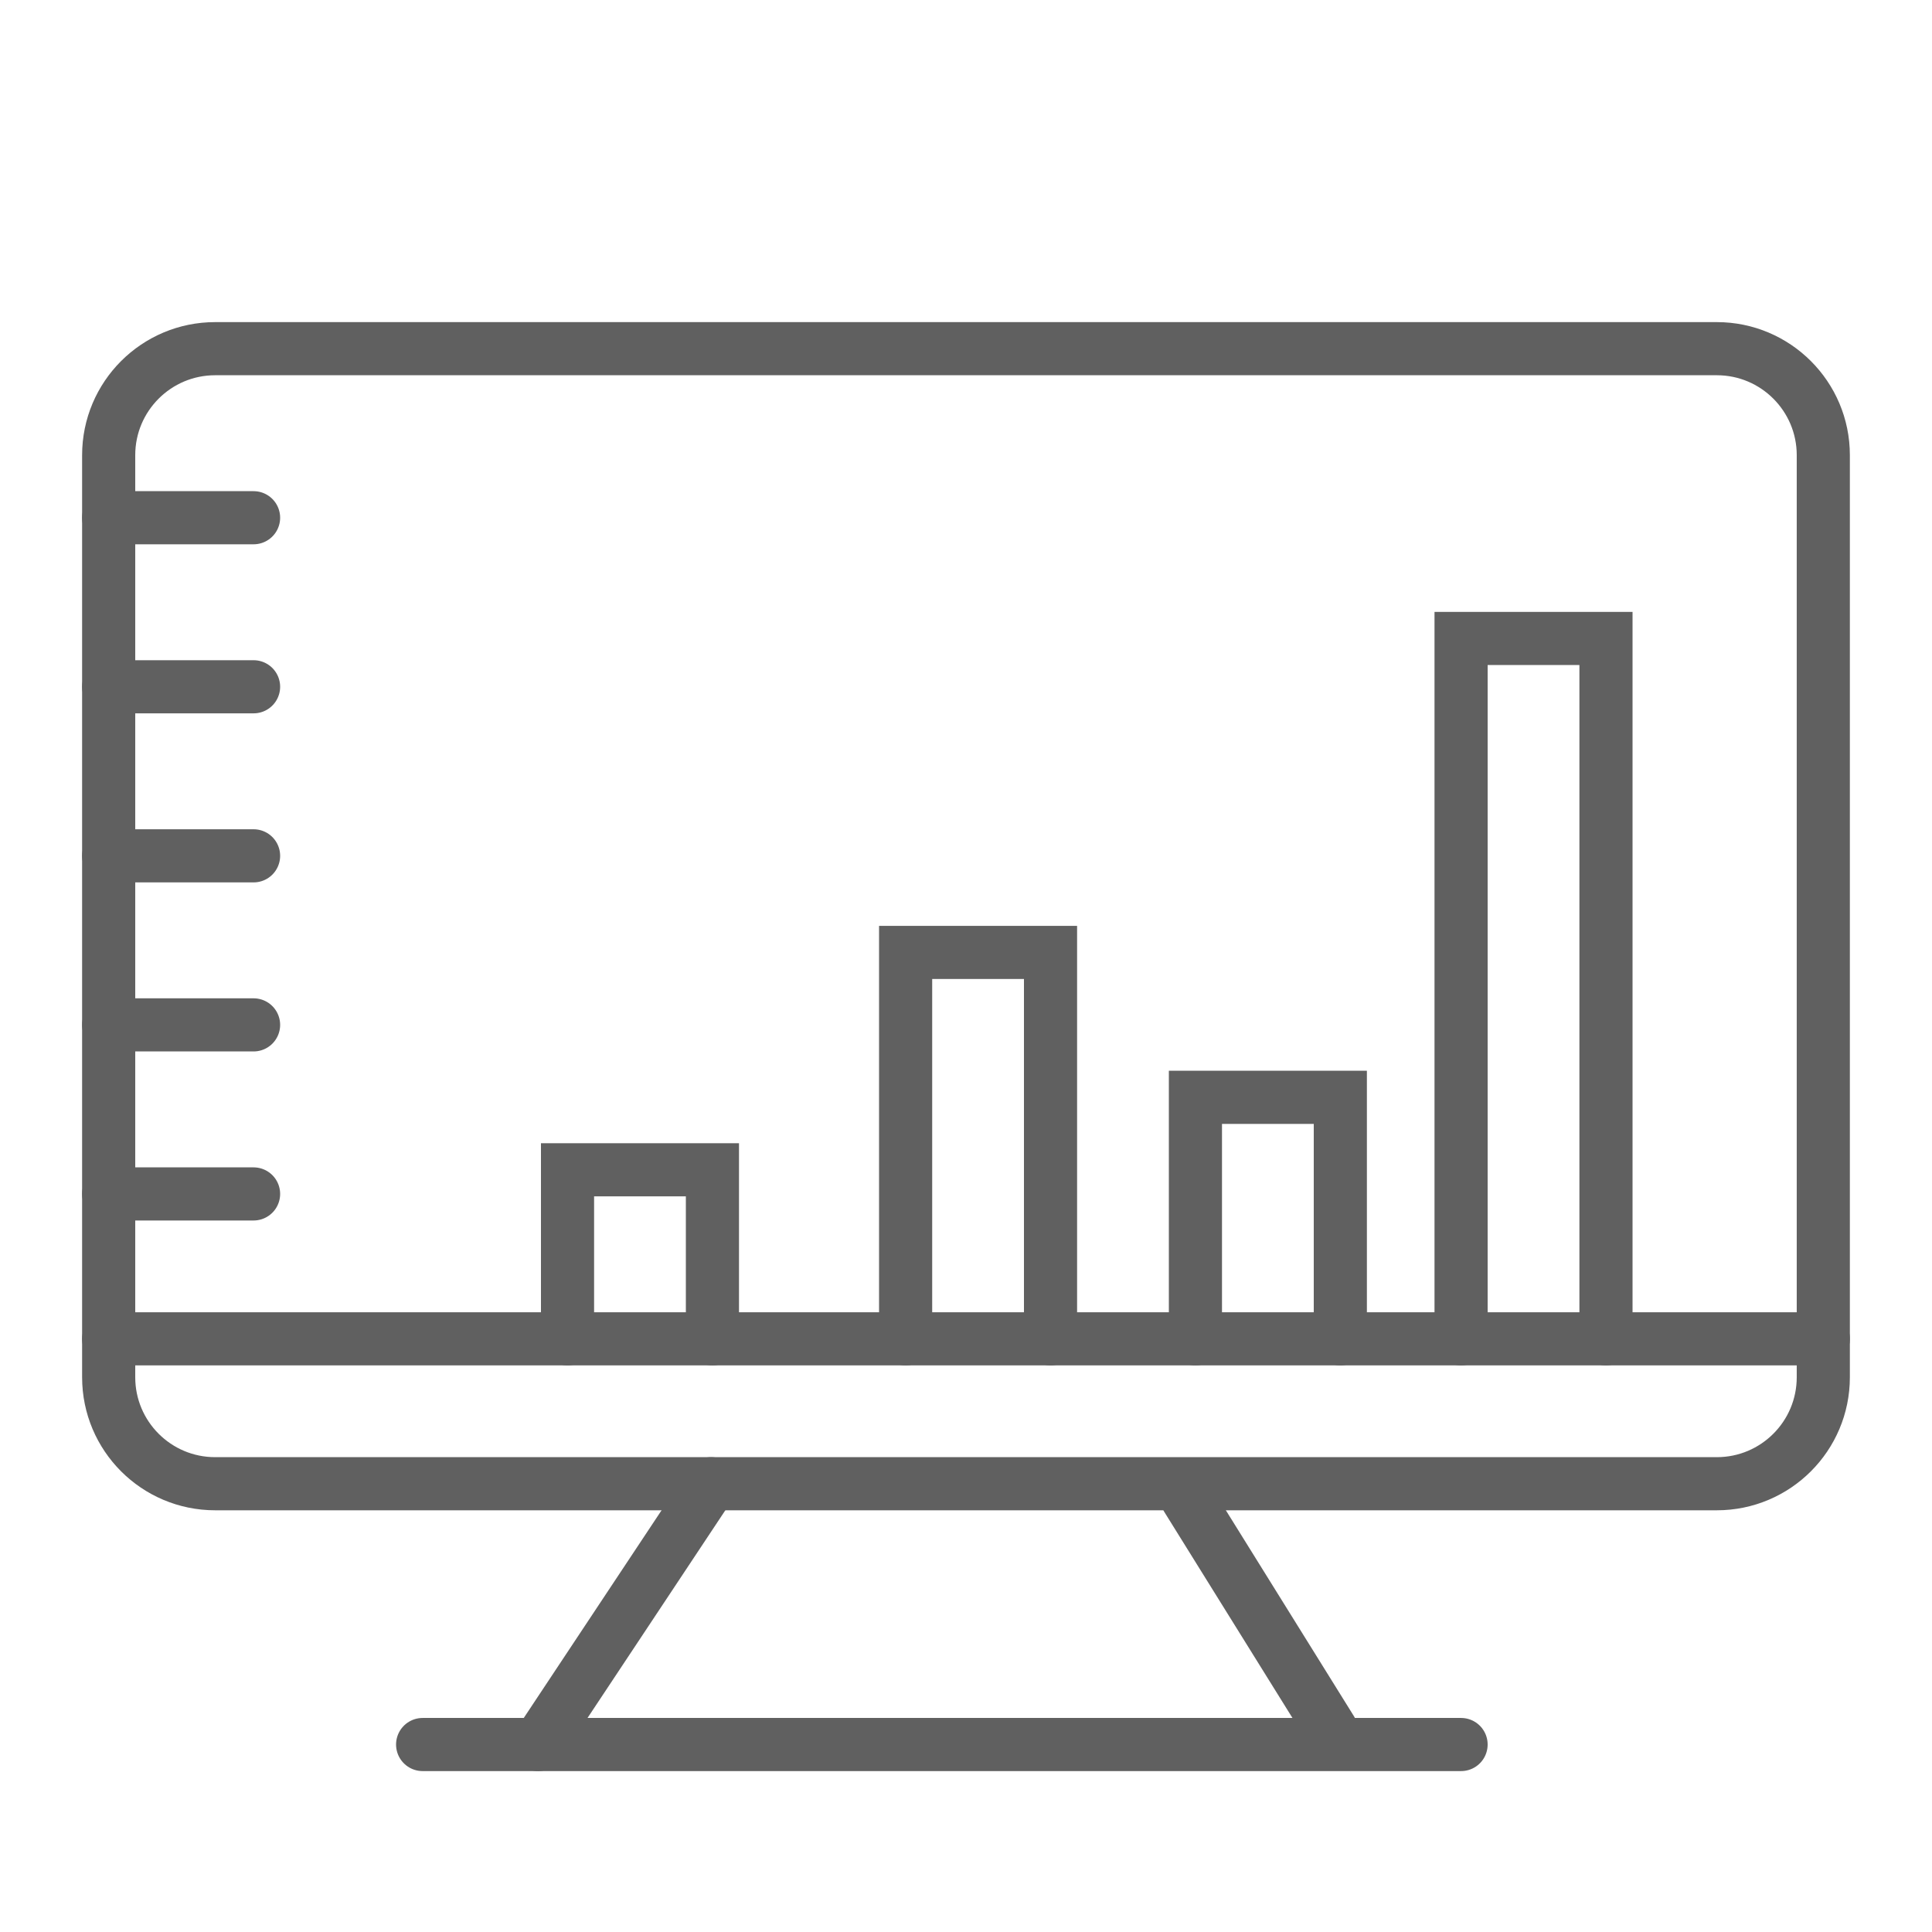
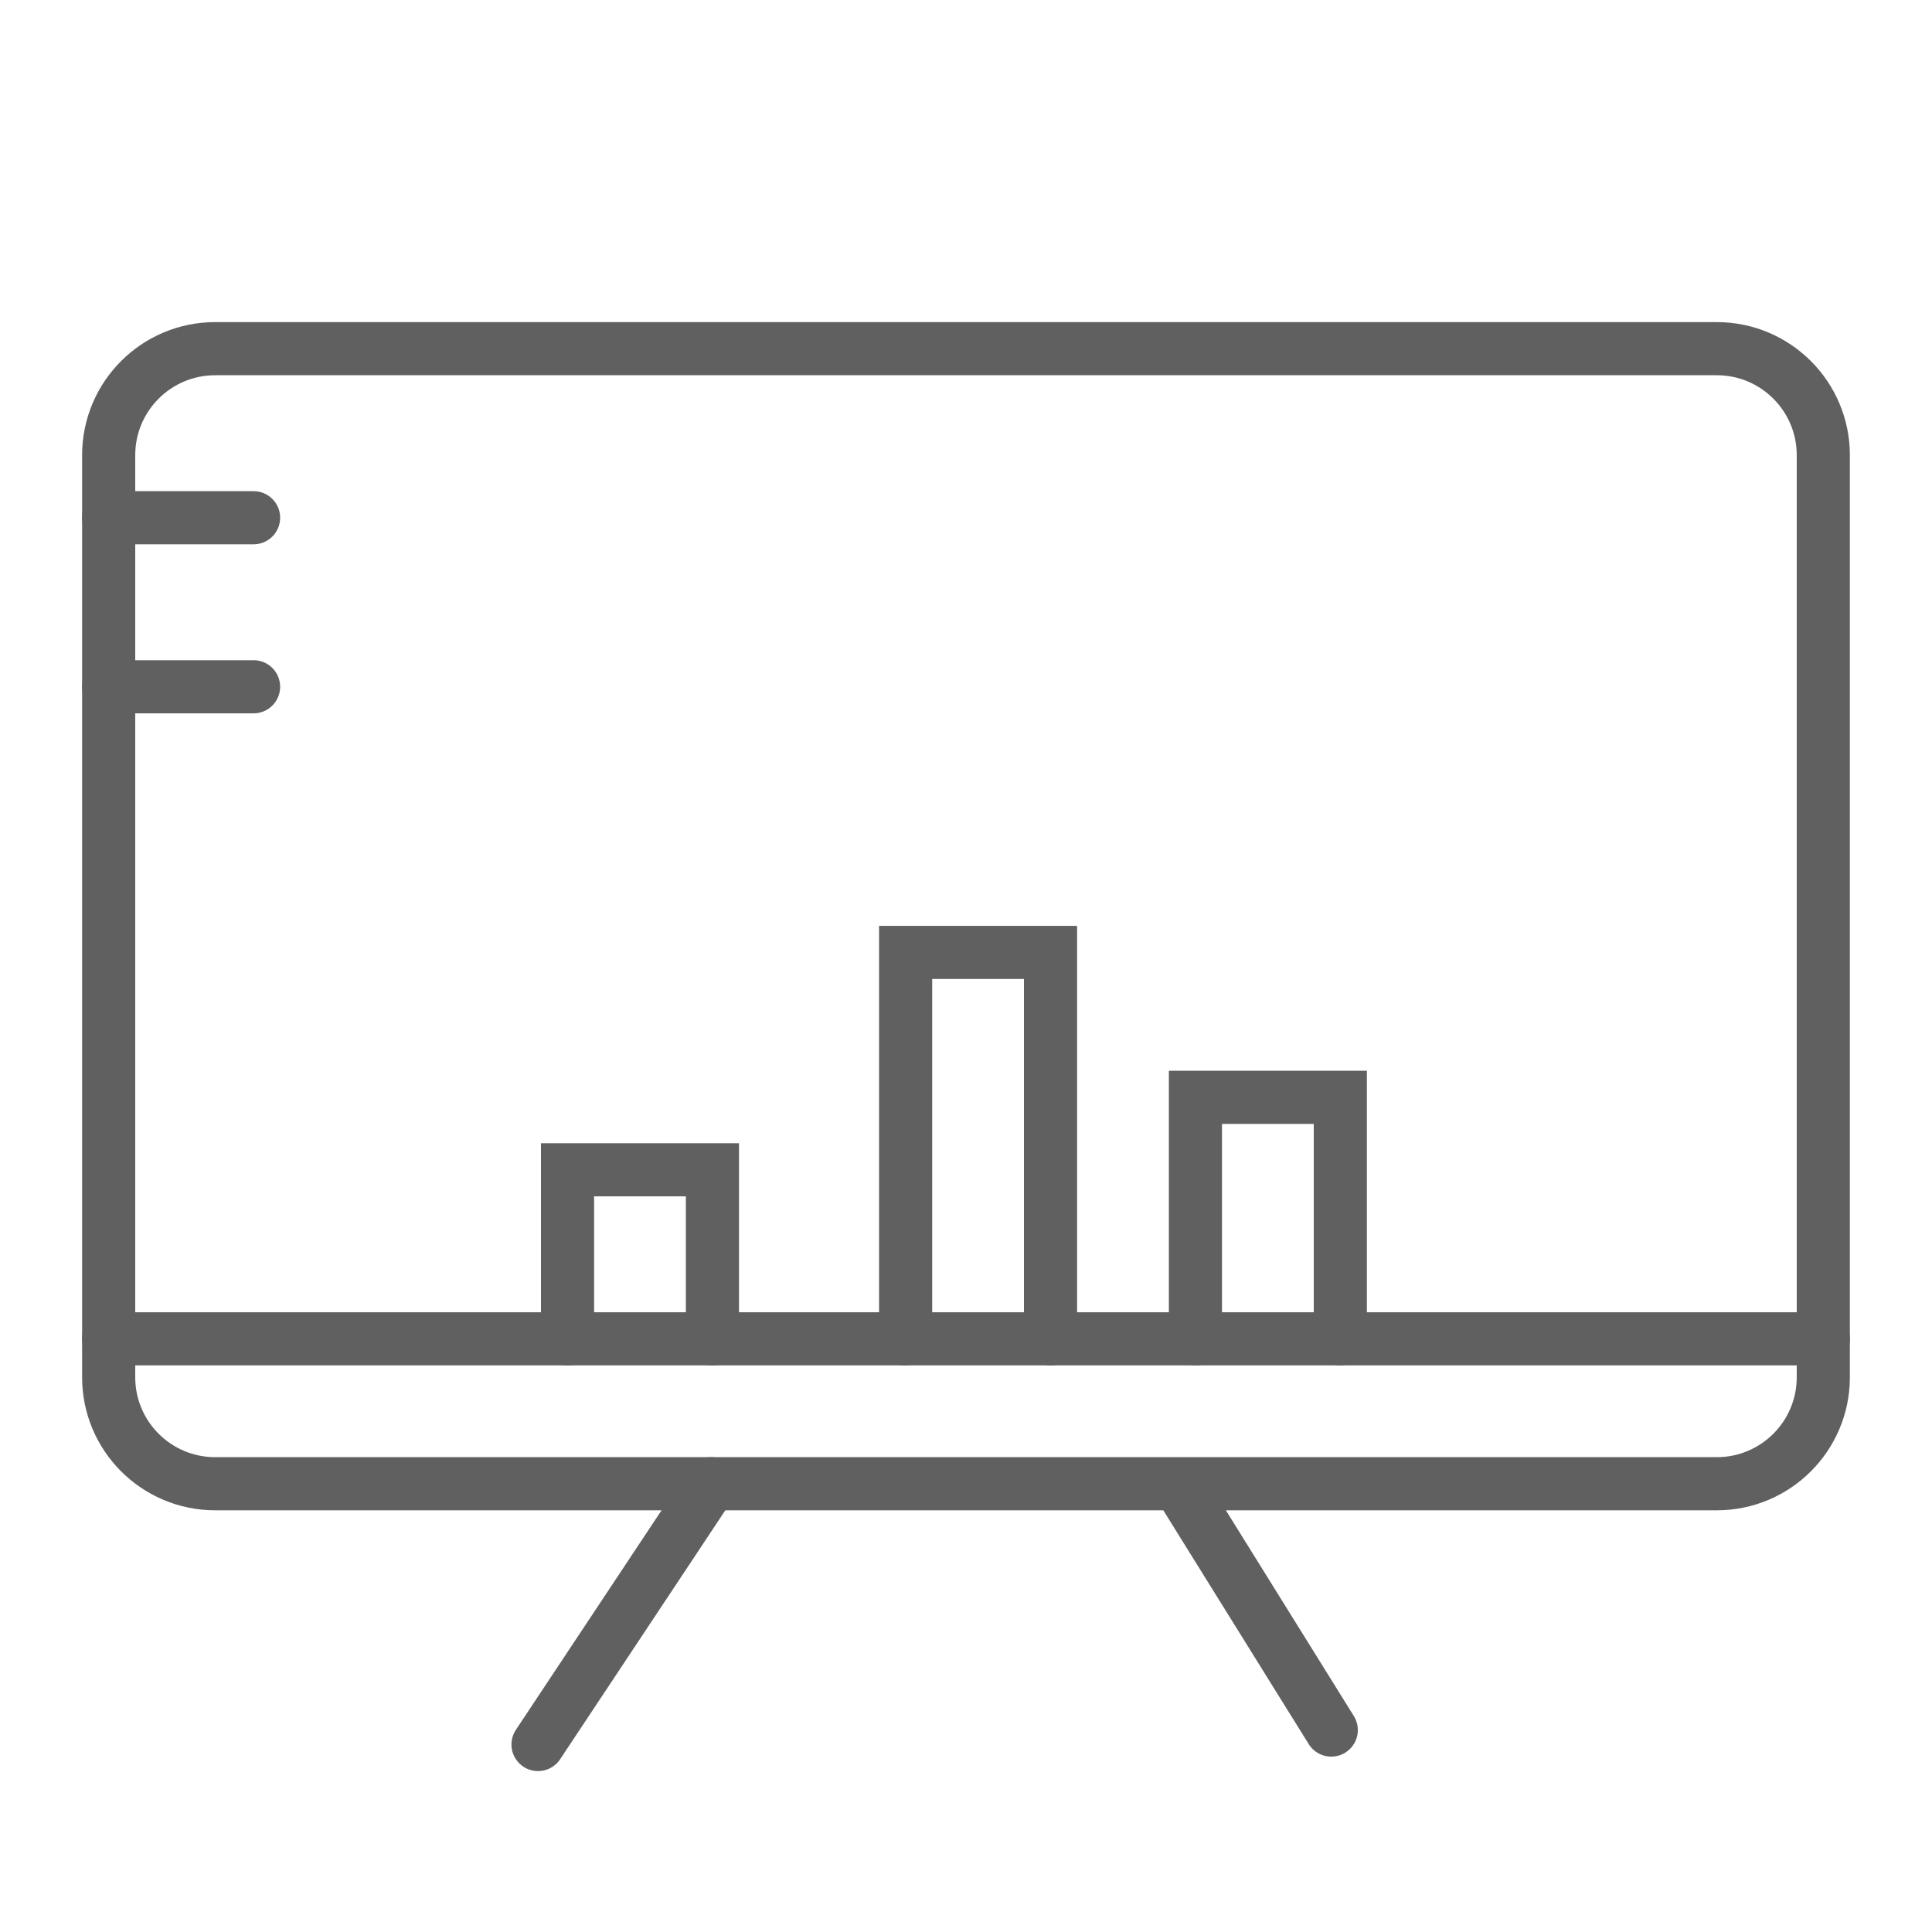
<svg xmlns="http://www.w3.org/2000/svg" version="1.1" x="0px" y="0px" width="80px" height="80px" viewBox="-3.4 -0.5 80 80" enable-background="new -3.4 -0.5 80 80" xml:space="preserve">
  <defs>
</defs>
-   <polyline fill="none" stroke="#606060" stroke-width="2.2" stroke-linecap="round" stroke-miterlimit="10" points="57.1,54.938   57.1,25.938 63.1,25.938 63.1,54.938 " />
  <polyline fill="none" stroke="#606060" stroke-width="2.2" stroke-linecap="round" stroke-miterlimit="10" points="46.1,54.938   46.1,44.938 52.1,44.938 52.1,54.938 " />
  <polyline fill="none" stroke="#606060" stroke-width="2.2" stroke-linecap="round" stroke-miterlimit="10" points="34.1,54.938   34.1,38.938 40.1,38.938 40.1,54.938 " />
  <polyline fill="none" stroke="#606060" stroke-width="2.2" stroke-linecap="round" stroke-miterlimit="10" points="20.1,54.938   20.1,47.938 26.1,47.938 26.1,54.938 " />
  <path fill="none" stroke="#606060" stroke-width="2.2" stroke-linecap="round" stroke-miterlimit="10" d="M54.1,13.938H67.69  c2.435,0,4.409,1.975,4.409,4.409v38.182c0,2.435-1.975,4.409-4.409,4.409H5.509c-2.436,0-4.409-1.975-4.409-4.409V18.347  c0-2.435,1.974-4.409,4.409-4.409H21.1H54.1z" />
  <line fill="none" stroke="#606060" stroke-width="2.2" stroke-linecap="round" stroke-miterlimit="10" x1="26.044" y1="60.938" x2="18.878" y2="71.737" />
  <line fill="none" stroke="#606060" stroke-width="2.2" stroke-linecap="round" stroke-miterlimit="10" x1="45.753" y1="61.537" x2="51.725" y2="71.138" />
-   <line fill="none" stroke="#606060" stroke-width="2.2" stroke-linecap="round" stroke-miterlimit="10" x1="14.1" y1="71.737" x2="57.1" y2="71.737" />
  <line fill="none" stroke="#606060" stroke-width="2.2" stroke-linecap="round" stroke-miterlimit="10" x1="1.1" y1="54.938" x2="72.1" y2="54.938" />
  <line fill="none" stroke="#606060" stroke-width="2.2" stroke-linecap="round" stroke-miterlimit="10" x1="1.1" y1="20.938" x2="7.1" y2="20.938" />
  <line fill="none" stroke="#606060" stroke-width="2.2" stroke-linecap="round" stroke-miterlimit="10" x1="1.1" y1="27.938" x2="7.1" y2="27.938" />
-   <line fill="none" stroke="#606060" stroke-width="2.2" stroke-linecap="round" stroke-miterlimit="10" x1="1.1" y1="34.938" x2="7.1" y2="34.938" />
-   <line fill="none" stroke="#606060" stroke-width="2.2" stroke-linecap="round" stroke-miterlimit="10" x1="1.1" y1="41.938" x2="7.1" y2="41.938" />
-   <line fill="none" stroke="#606060" stroke-width="2.2" stroke-linecap="round" stroke-miterlimit="10" x1="1.1" y1="48.938" x2="7.1" y2="48.938" />
  <rect x="14.665" fill="none" width="87" height="78" />
</svg>